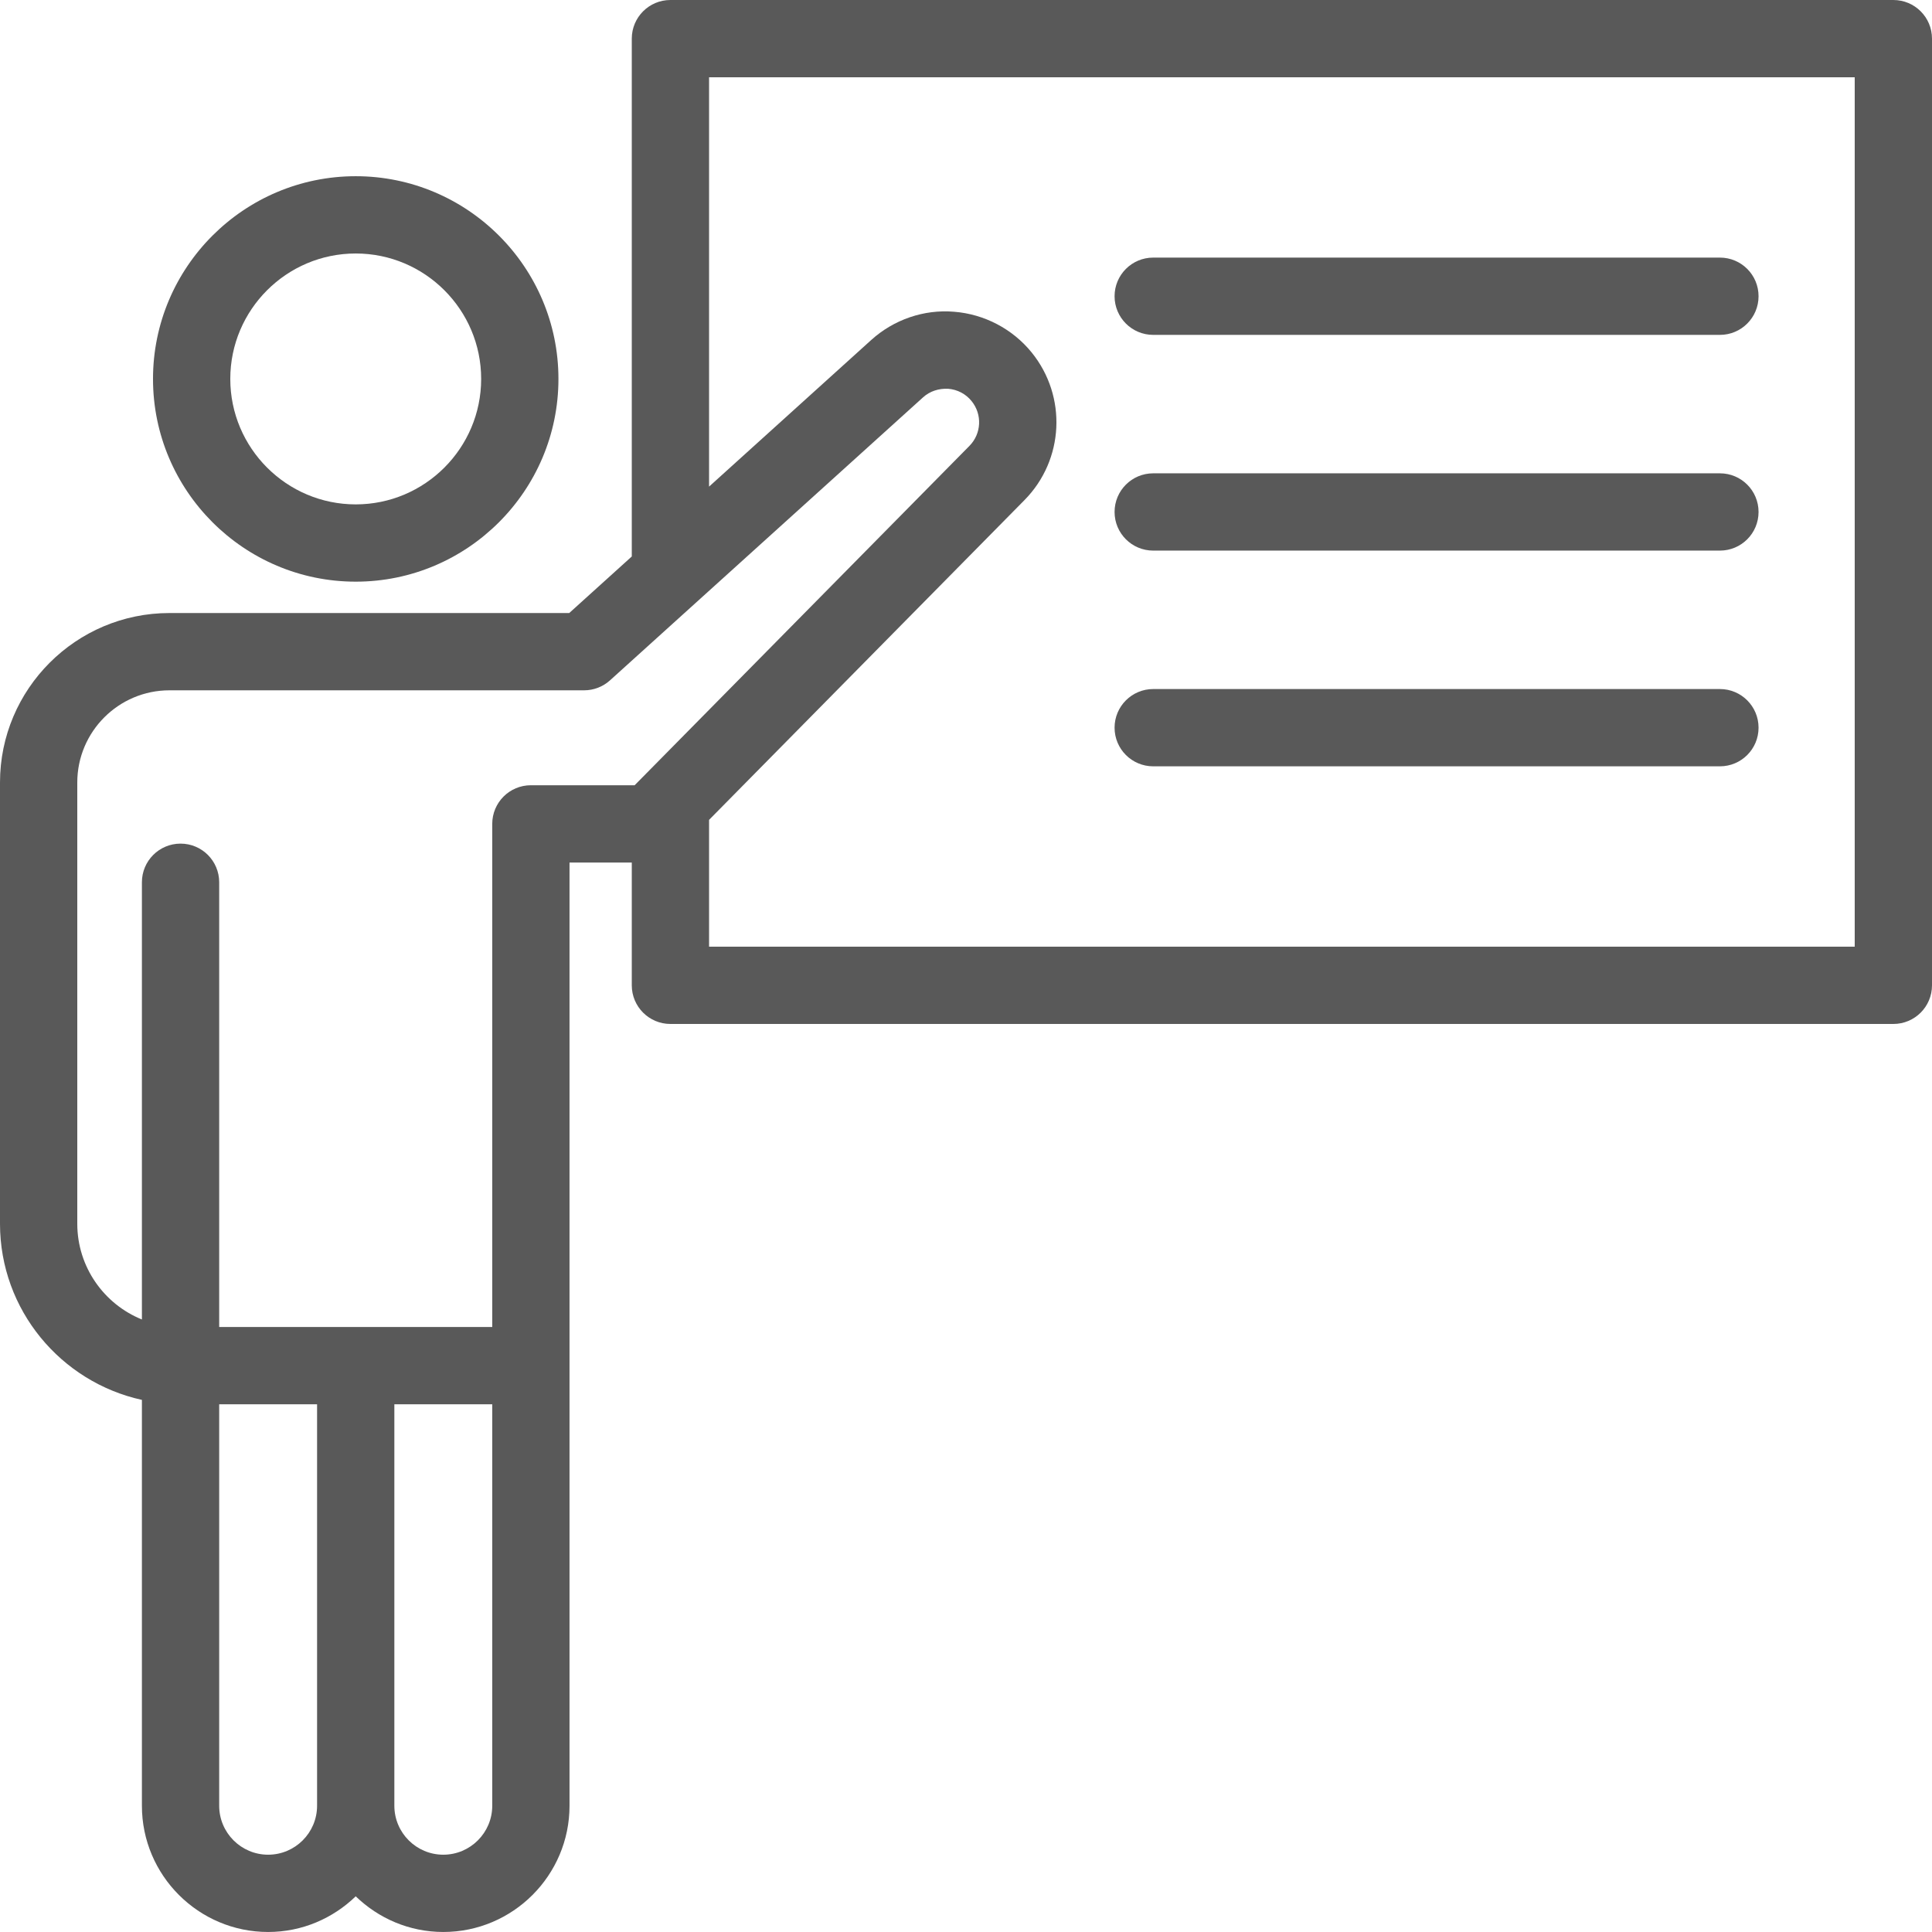
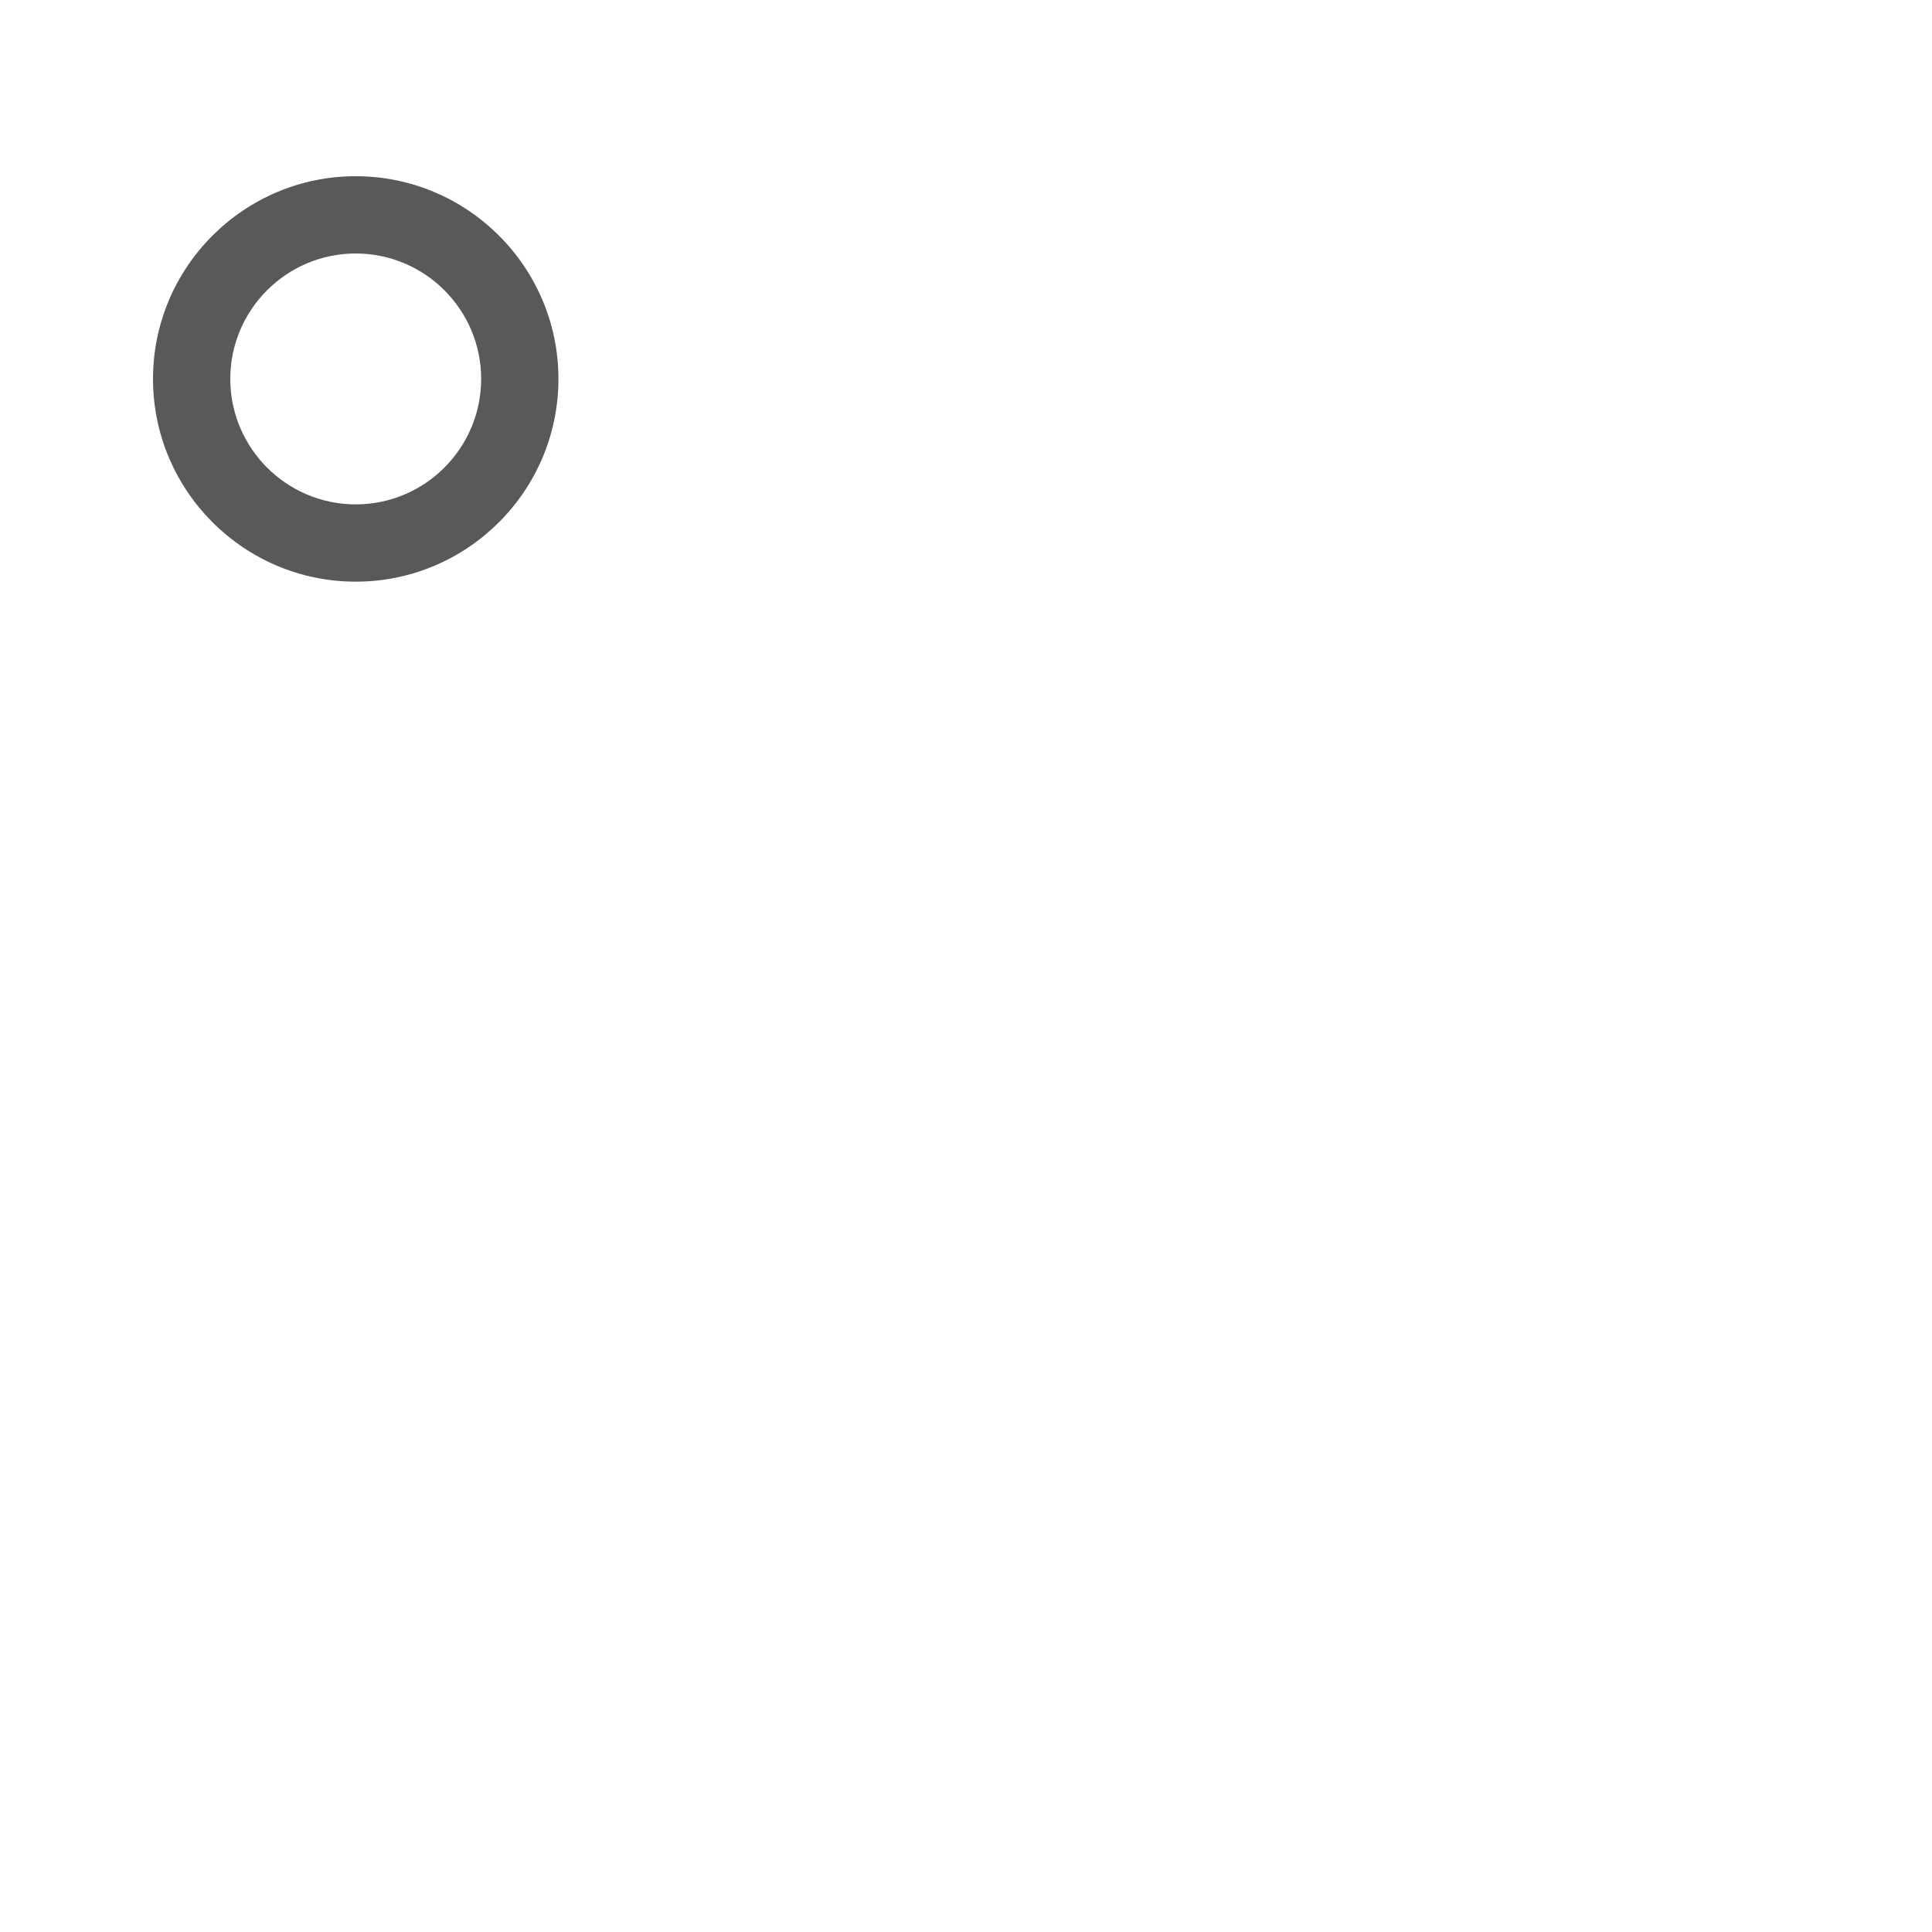
<svg xmlns="http://www.w3.org/2000/svg" width="102" height="102" viewBox="0 0 102 102" fill="none">
  <path d="M8.078 20.005C8.078 25.907 12.879 30.709 18.781 30.709C24.682 30.709 29.483 25.907 29.483 20.005C29.483 14.104 24.682 9.303 18.781 9.303C12.879 9.303 8.078 14.104 8.078 20.005ZM25.403 20.005C25.403 23.656 22.433 26.629 18.781 26.629C15.129 26.629 12.158 23.656 12.158 20.005C12.158 16.353 15.129 13.383 18.781 13.383C22.433 13.383 25.403 16.353 25.403 20.005Z" fill="#595959" />
-   <path d="M99.96 0H35.395C34.268 0 33.355 0.912 33.355 2.04V29.379L30.052 32.365H8.947C4.013 32.365 0 36.379 0 41.312V64.606C0 69.16 3.215 72.968 7.492 73.907V95.335C7.492 99.009 10.482 101.999 14.156 101.999C15.954 101.999 17.58 101.277 18.78 100.116C19.98 101.277 21.607 101.999 23.404 101.999C27.078 101.999 30.068 99.009 30.068 95.335V72.099V45.537H33.355V52.02C33.355 53.147 34.268 54.06 35.395 54.06H99.96C101.087 54.06 102 53.147 102 52.02V2.04C102 0.912 101.087 0 99.96 0ZM14.156 97.919C12.732 97.919 11.572 96.76 11.572 95.335V74.139H16.74V95.335C16.74 96.76 15.581 97.919 14.156 97.919ZM25.988 95.335C25.988 96.76 24.828 97.919 23.404 97.919C21.98 97.919 20.82 96.76 20.82 95.335V74.139H25.988V95.335ZM28.028 41.457C26.901 41.457 25.988 42.369 25.988 43.497V70.059H18.78H11.572V46.579C11.572 45.451 10.659 44.539 9.532 44.539C8.406 44.539 7.492 45.451 7.492 46.579V69.662C5.493 68.853 4.08 66.891 4.08 64.606V41.312C4.08 38.628 6.263 36.445 8.947 36.445H30.838C31.344 36.445 31.831 36.258 32.205 35.919L48.73 20.98C49.095 20.649 49.563 20.503 50.057 20.525C50.547 20.565 50.988 20.794 51.296 21.177C51.866 21.88 51.817 22.896 51.182 23.54L33.954 41.003C33.953 41.004 33.952 41.005 33.951 41.006L33.506 41.457H28.028ZM97.92 49.98H37.435V43.285L54.086 26.404C56.183 24.28 56.346 20.928 54.466 18.607C53.458 17.366 51.967 16.583 50.372 16.459C48.775 16.322 47.181 16.878 45.995 17.951L37.435 25.691V4.08H97.92V49.98Z" fill="#595959" />
-   <path d="M60.884 17.68H90.803C91.93 17.68 92.843 16.767 92.843 15.64C92.843 14.512 91.93 13.6 90.803 13.6H60.884C59.757 13.6 58.844 14.512 58.844 15.64C58.844 16.767 59.757 17.68 60.884 17.68ZM60.884 29.069H90.803C91.93 29.069 92.843 28.157 92.843 27.029C92.843 25.901 91.93 24.989 90.803 24.989H60.884C59.757 24.989 58.844 25.901 58.844 27.029C58.844 28.157 59.757 29.069 60.884 29.069ZM60.884 40.458H90.803C91.93 40.458 92.843 39.546 92.843 38.418C92.843 37.291 91.93 36.378 90.803 36.378H60.884C59.757 36.378 58.844 37.291 58.844 38.418C58.844 39.546 59.757 40.458 60.884 40.458Z" fill="#595959" />
</svg>